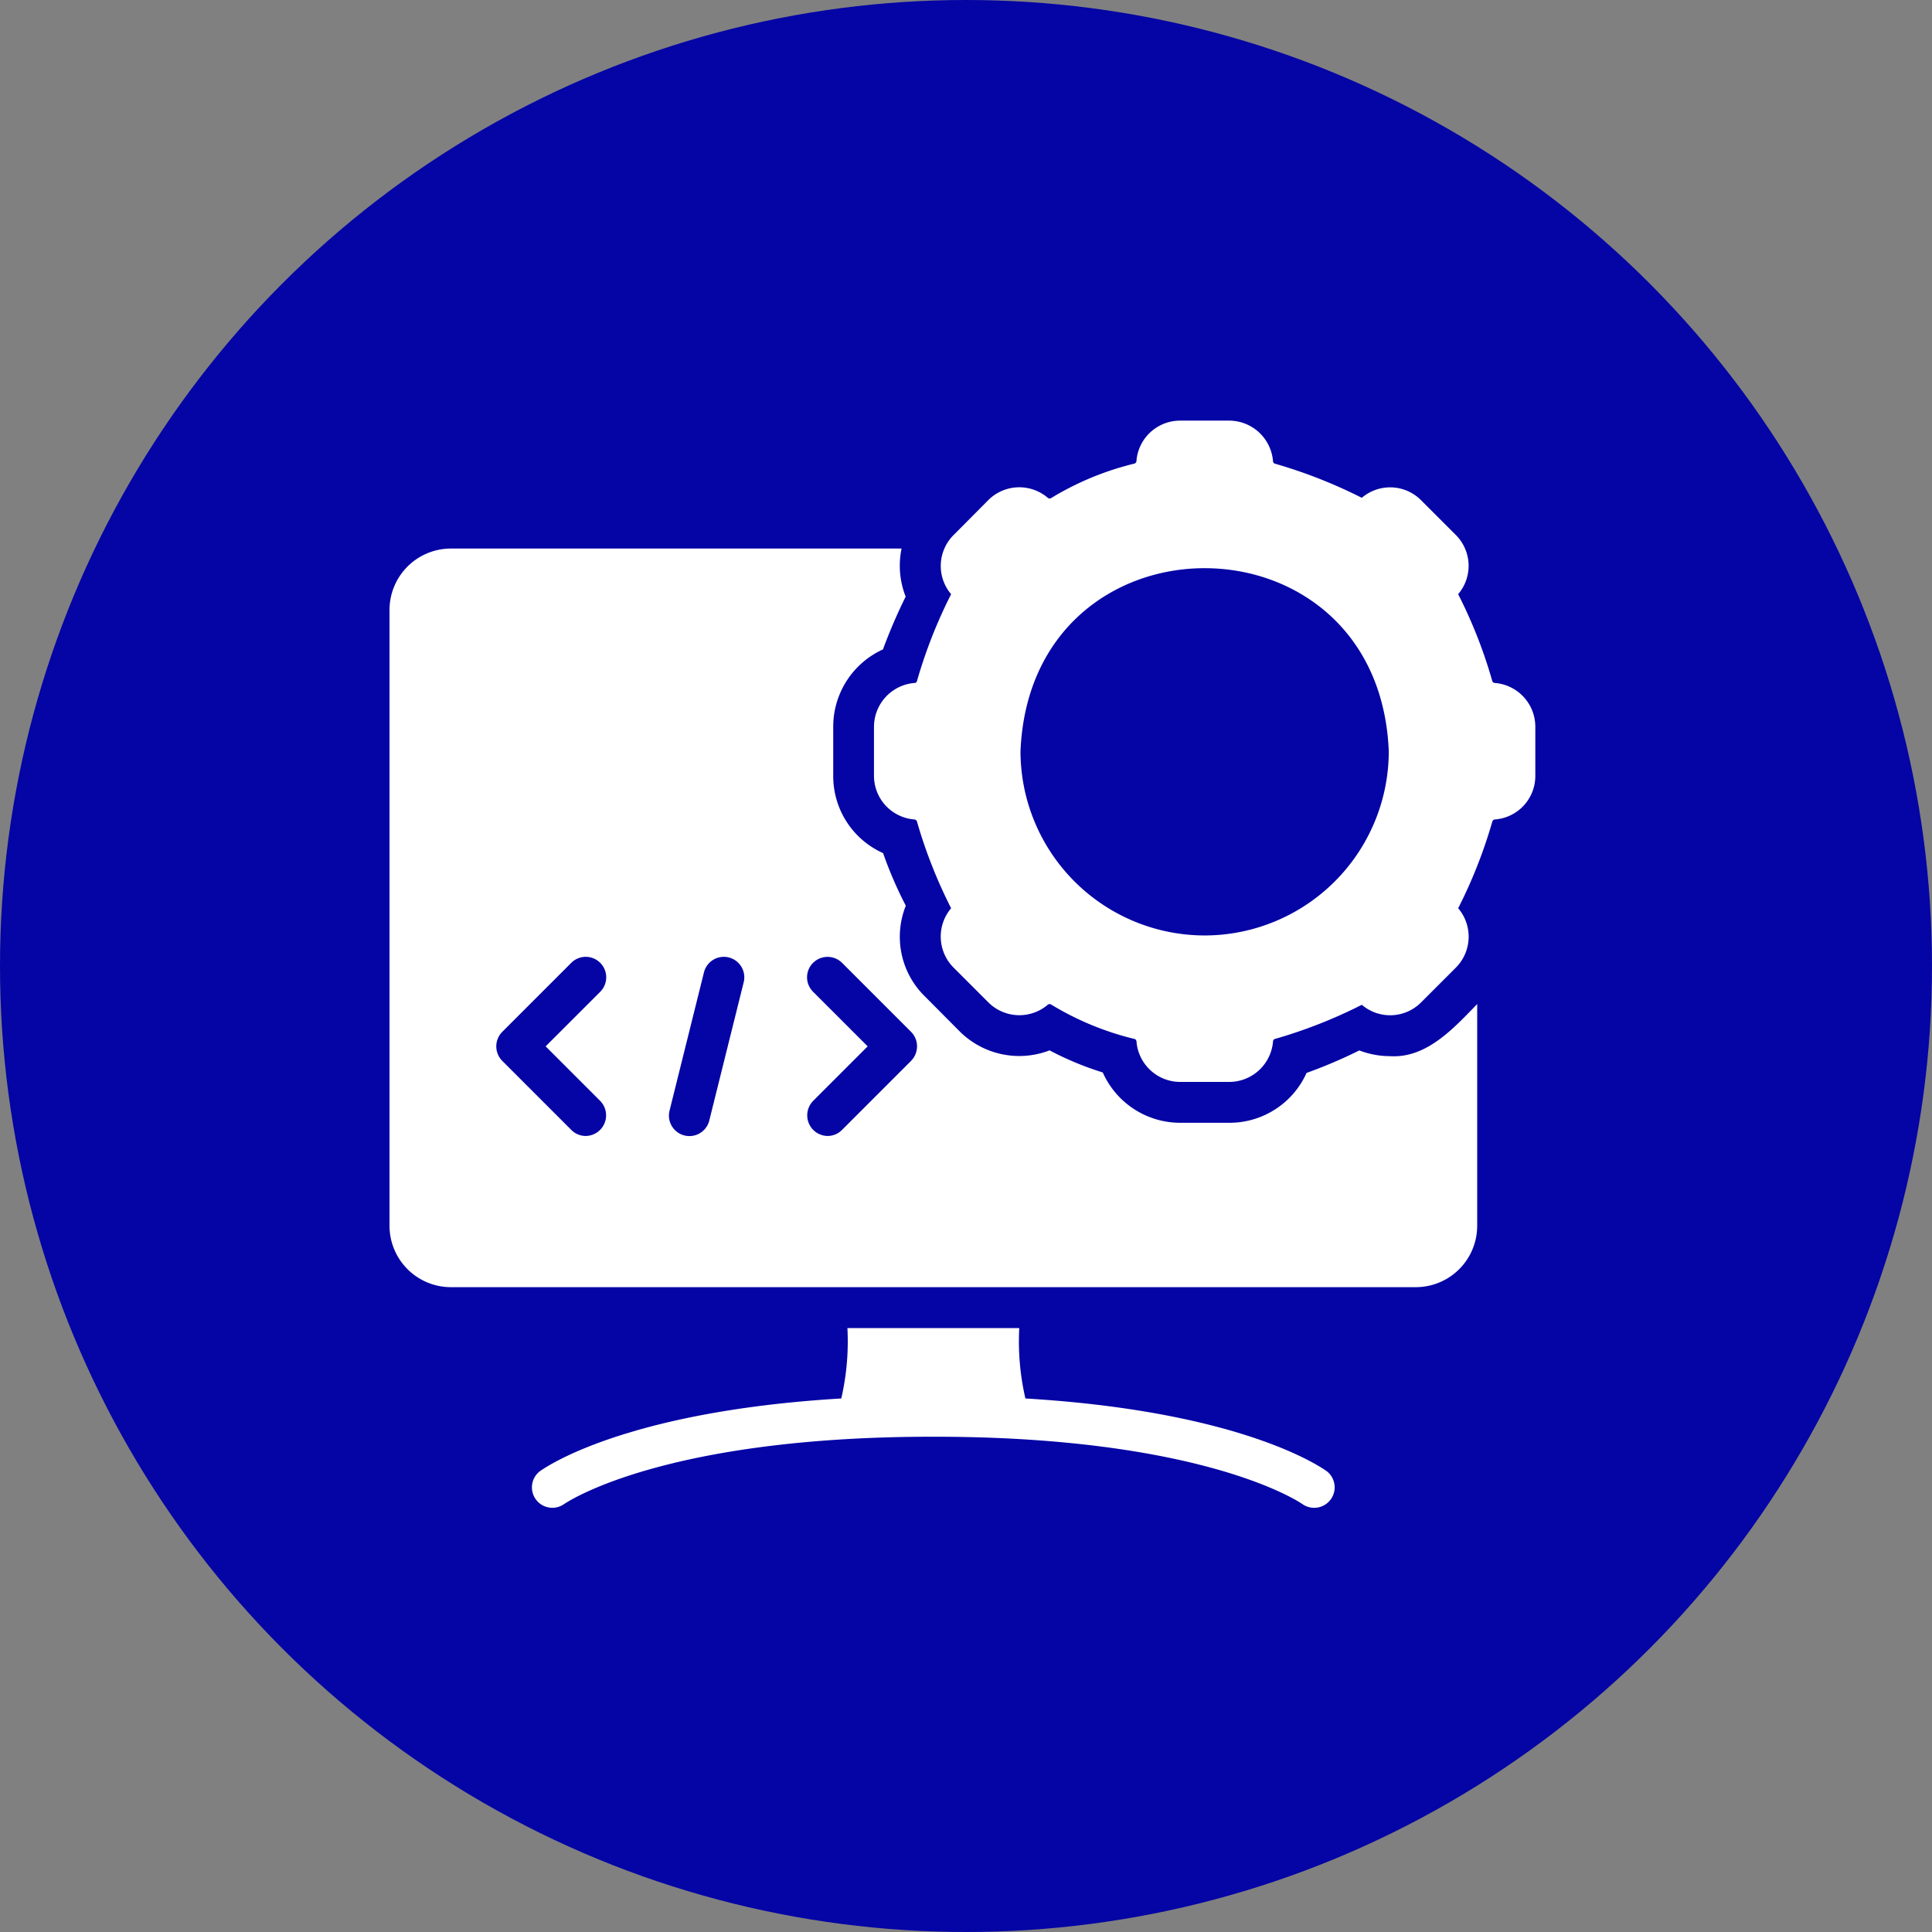
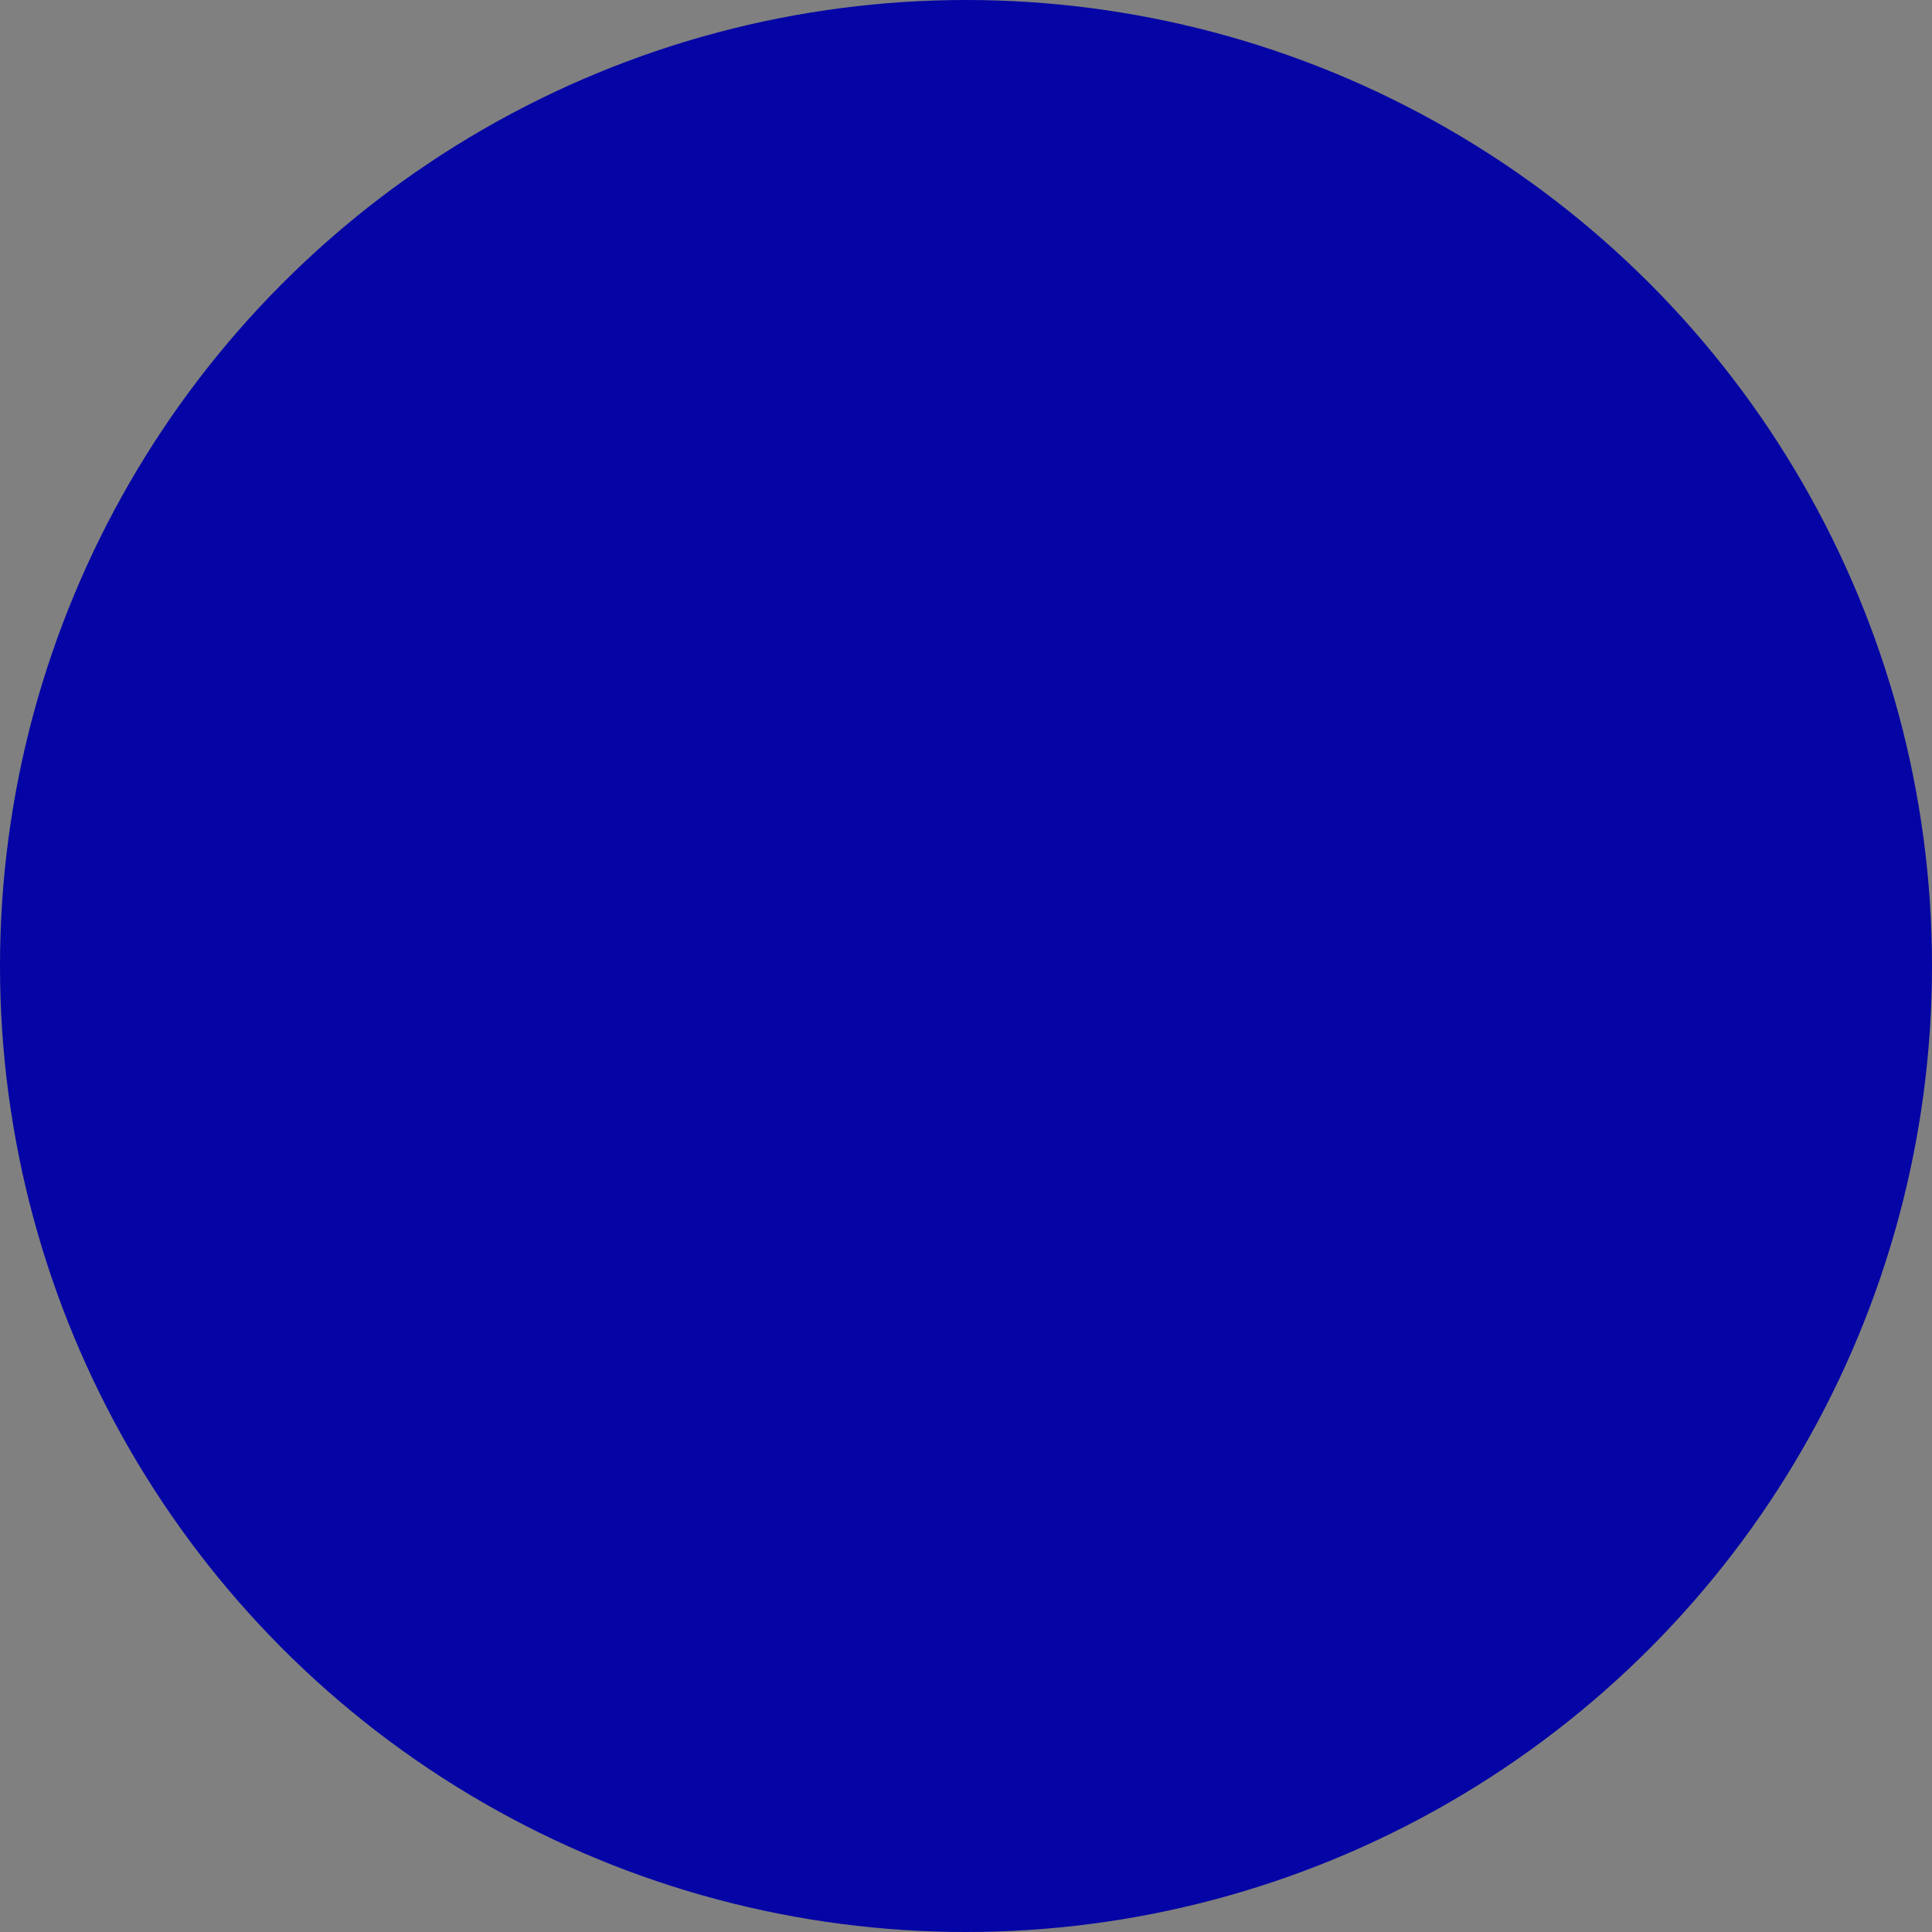
<svg xmlns="http://www.w3.org/2000/svg" width="124" height="124" viewBox="0 0 124 124">
  <rect x="0" y="0" width="124" height="124" fill="#808080" stroke="none" />
  <g id="Group_14123" data-name="Group 14123" transform="translate(-266 -1868)">
    <circle id="Ellipse_10" data-name="Ellipse 10" cx="62" cy="62" r="62" transform="translate(266 1868)" fill="#0504a5" />
    <g id="Group_34560" data-name="Group 34560" transform="translate(287 1889.584)">
-       <path id="Path_50982" data-name="Path 50982" d="M68.215,44.246a5.522,5.522,0,0,1-1.97-.368,31.63,31.63,0,0,1-3.388,1.444,5.421,5.421,0,0,1-4.977,3.2H54.755a5.444,5.444,0,0,1-4.977-3.23,19.911,19.911,0,0,1-3.414-1.418,5.416,5.416,0,0,1-5.8-1.248l-2.193-2.206a5.355,5.355,0,0,1-1.234-5.831,25.821,25.821,0,0,1-1.458-3.375,5.407,5.407,0,0,1-3.2-4.977V23.117a5.445,5.445,0,0,1,3.191-4.977,35,35,0,0,1,1.458-3.388,5.4,5.4,0,0,1-.263-3.086H7.94A3.943,3.943,0,0,0,4,15.606V55.132a3.943,3.943,0,0,0,3.94,3.94h61.93a3.943,3.943,0,0,0,3.94-3.94V40.9C72.313,42.441,70.562,44.394,68.215,44.246ZM17.526,47.122a1.324,1.324,0,0,1-.932,2.246,1.3,1.3,0,0,1-.932-.394l-4.425-4.425a1.324,1.324,0,0,1,0-1.865l4.425-4.425a1.314,1.314,0,1,1,1.865,1.852L14.02,43.616Zm9.205-7.616L24.525,48.37a1.314,1.314,0,1,1-2.548-.643l2.206-8.864a1.314,1.314,0,1,1,2.548.644Zm10.742,5.043-4.425,4.425a1.3,1.3,0,0,1-.932.394,1.324,1.324,0,0,1-.932-2.246l3.506-3.506L31.183,40.11a1.308,1.308,0,0,1,0-1.852,1.324,1.324,0,0,1,1.865,0l4.425,4.425a1.324,1.324,0,0,1,0,1.865Z" transform="translate(0 1.957)" fill="#fff" />
-       <path id="Path_50983" data-name="Path 50983" d="M42.637,54.283a16.2,16.2,0,0,1-.394-4.517H31.213a16.291,16.291,0,0,1-.394,4.517c-14.077.84-19.133,4.517-19.369,4.688a1.31,1.31,0,0,0,1.563,2.1c.066-.039,5.016-3.519,18.8-4.215,3.044-.157,6.778-.157,9.823,0,13.788.7,18.739,4.176,18.792,4.215a1.314,1.314,0,0,0,1.576-2.1C61.77,58.8,56.715,55.124,42.637,54.283Z" transform="translate(2.176 13.89)" fill="#fff" />
-       <path id="Path_50984" data-name="Path 50984" d="M67.535,22.251a.174.174,0,0,1-.171-.118,30.819,30.819,0,0,0-2.193-5.581,2.8,2.8,0,0,0-.157-3.808l-2.206-2.206a2.8,2.8,0,0,0-3.821-.171,31.857,31.857,0,0,0-5.581-2.193A.174.174,0,0,1,53.287,8a2.83,2.83,0,0,0-2.823-2.587H47.338a2.811,2.811,0,0,0-2.81,2.534.211.211,0,0,1-.131.223,18.8,18.8,0,0,0-5.358,2.219.181.181,0,0,1-.21-.026,2.814,2.814,0,0,0-3.821.158L32.8,12.744a2.8,2.8,0,0,0-.171,3.808,31.479,31.479,0,0,0-2.193,5.581.163.163,0,0,1-.171.118,2.83,2.83,0,0,0-2.587,2.823V28.2a2.809,2.809,0,0,0,2.587,2.81.188.188,0,0,1,.171.131,31.452,31.452,0,0,0,2.193,5.568,2.815,2.815,0,0,0,.17,3.822l2.206,2.206a2.815,2.815,0,0,0,3.821.171.183.183,0,0,1,.21-.026A18.8,18.8,0,0,0,44.4,45.1c.081.011.143.126.131.223a2.821,2.821,0,0,0,2.81,2.534h3.125a2.83,2.83,0,0,0,2.823-2.587.174.174,0,0,1,.118-.171,31.509,31.509,0,0,0,5.581-2.193,2.8,2.8,0,0,0,3.821-.17l2.206-2.206a2.814,2.814,0,0,0,.158-3.821,31.37,31.37,0,0,0,2.193-5.568.2.2,0,0,1,.171-.131,2.8,2.8,0,0,0,2.587-2.81V25.074A2.82,2.82,0,0,0,67.535,22.251ZM48.9,38.456A11.835,11.835,0,0,1,37.082,26.637c.641-15.674,23-15.669,23.637,0A11.835,11.835,0,0,1,48.9,38.456Z" transform="translate(7.416)" fill="#fff" />
-     </g>
+       </g>
  </g>
</svg>